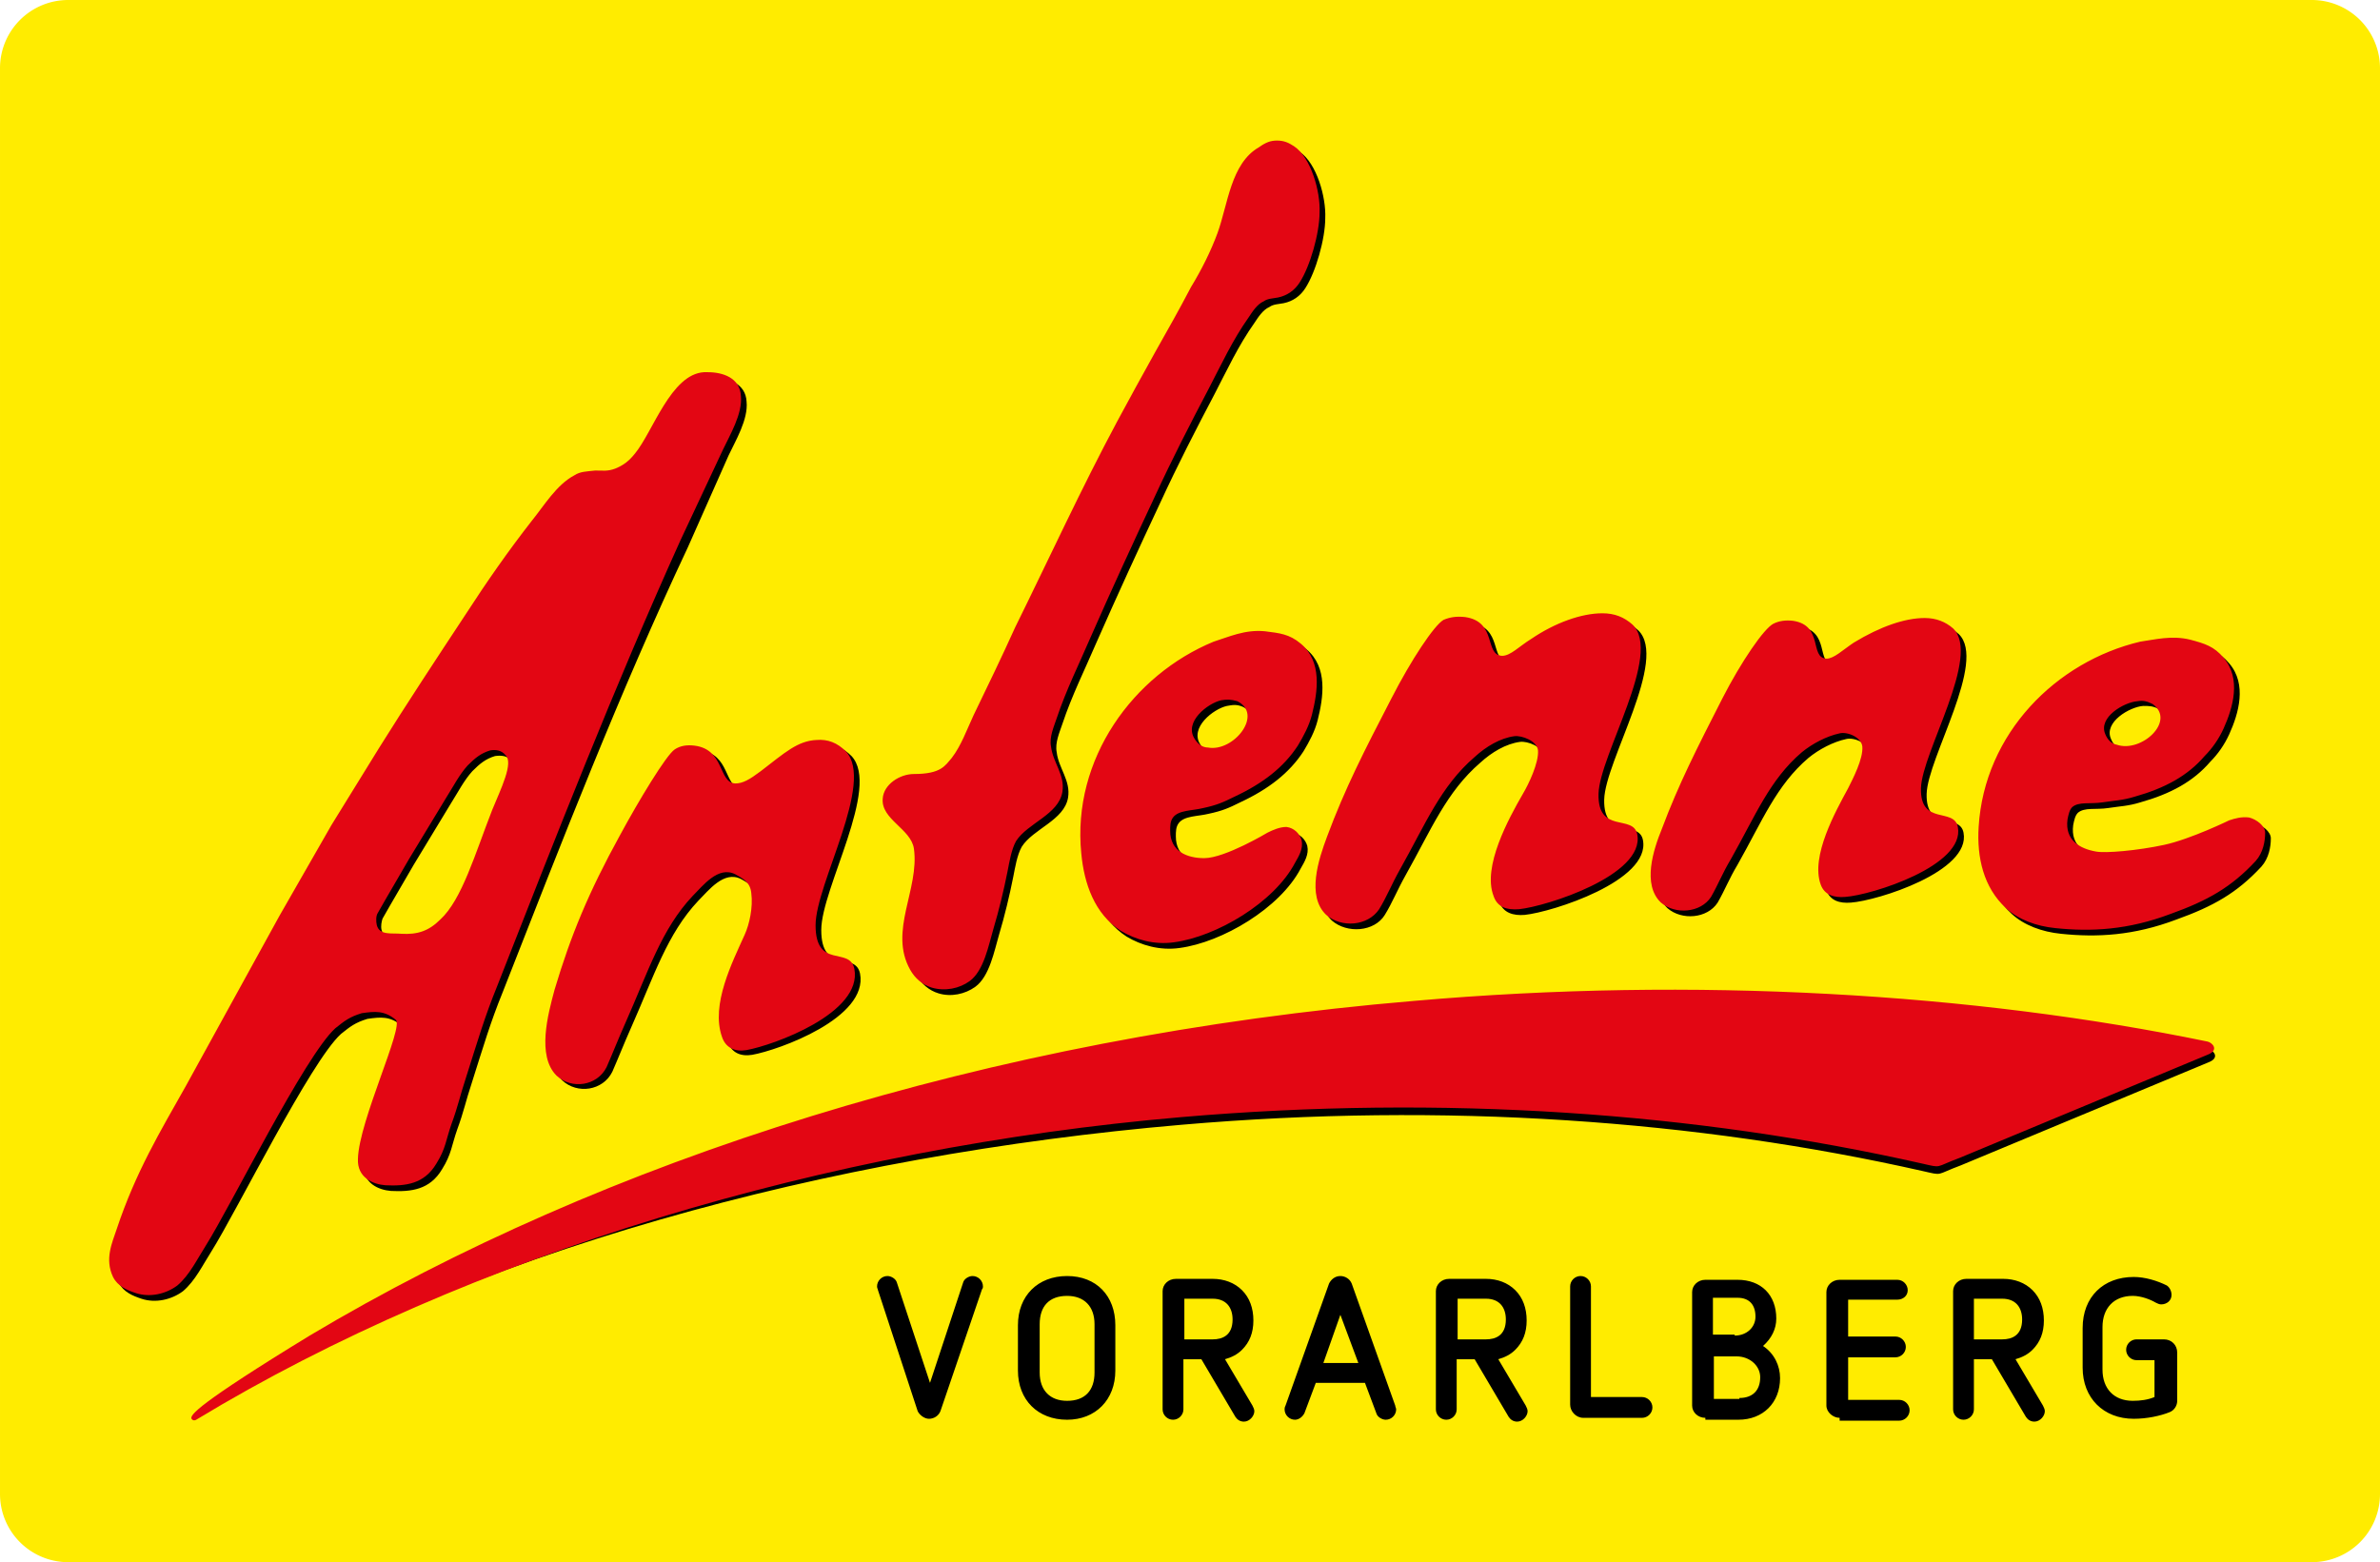
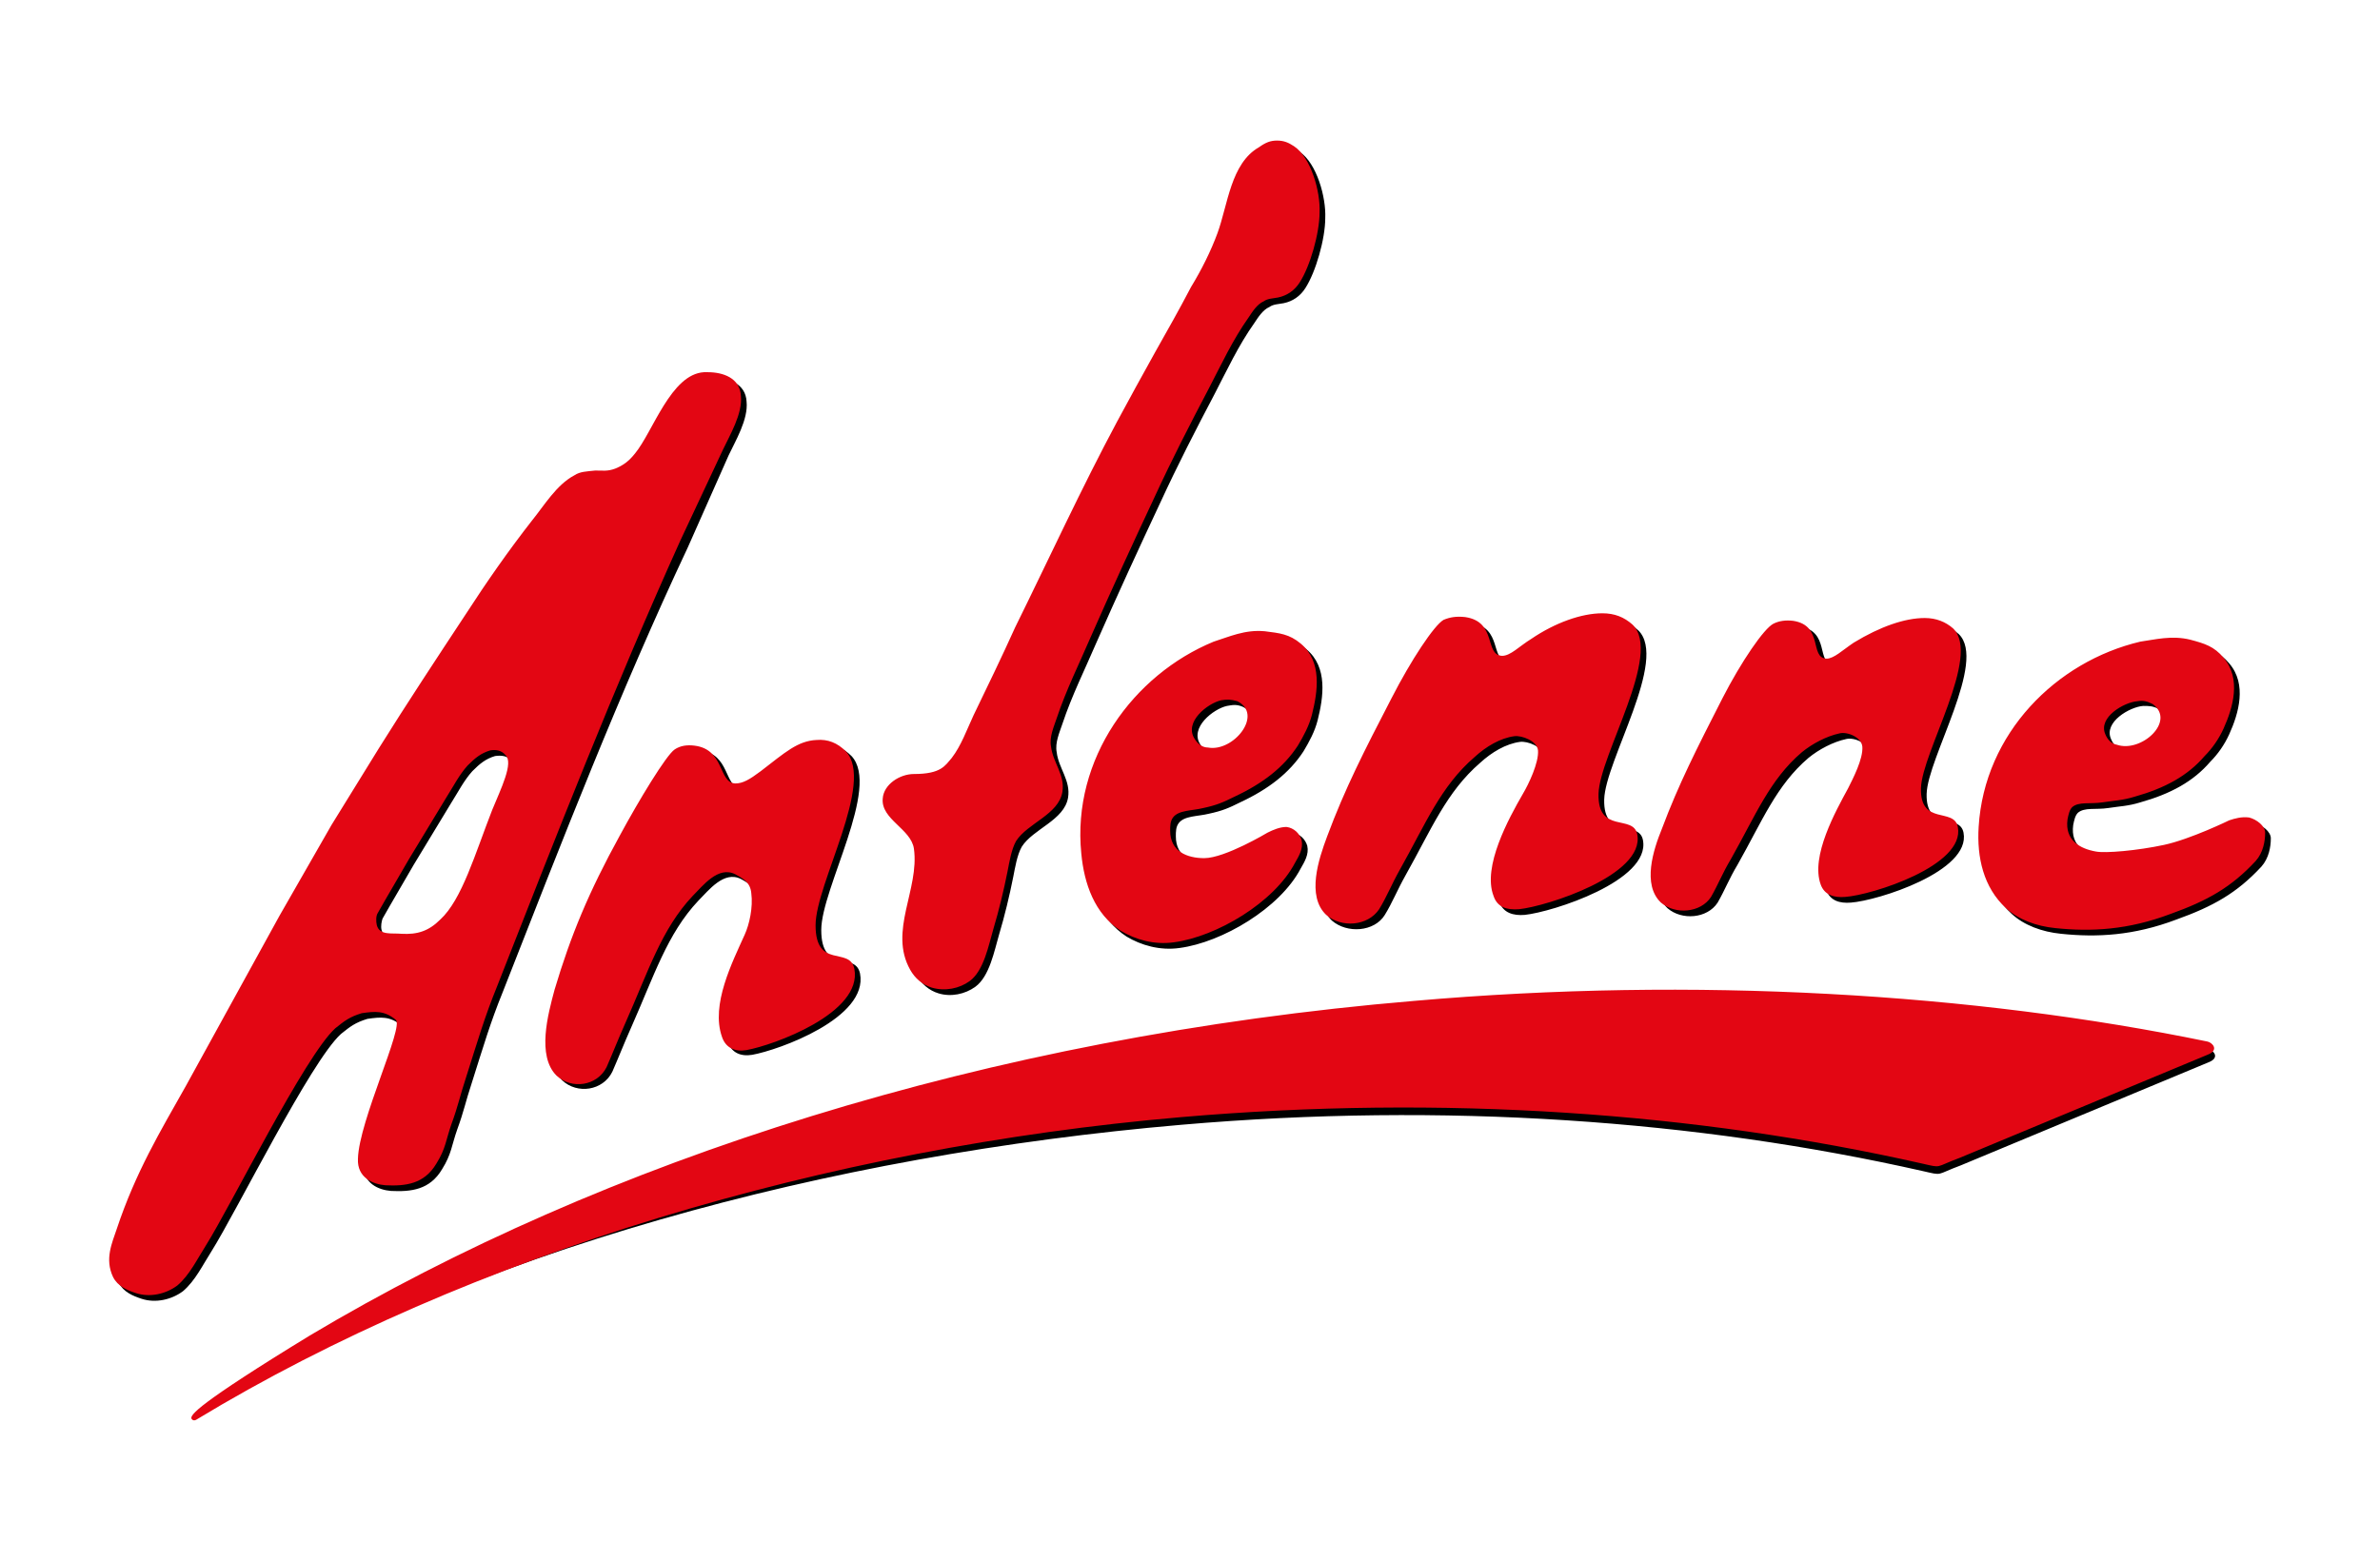
<svg xmlns="http://www.w3.org/2000/svg" xml:space="preserve" width="1500" height="984.72" viewBox="0 0 251.699 165.236">
-   <path d="M-.287-7.5A7.214 7.214 0 0 0-7.5-.287V150.52a7.214 7.214 0 0 0 7.213 7.215h237.273a7.214 7.214 0 0 0 7.213-7.215V-.287a7.214 7.214 0 0 0-7.213-7.213z" style="color:#000;fill:#ffec00;fill-opacity:1;stroke-width:.962;stroke-linecap:round;stroke-linejoin:round;-inkscape-stroke:none;paint-order:markers fill stroke" transform="translate(7.5 7.5)" />
  <path d="M32.853 142.068c31-18.5 71.6-31.6 116.8-35.4 29.7-2.6 59.2-.8 83.9 4.3.5.1 1.3.9 0 1.4l-26.2 10.9c-2.7 1-1.8 1.1-4 .6-23.9-5.4-50.6-7.3-78.4-4.9-37.2 3.2-75.2 13.3-104.1 30.8 0 0-.3.1 1.3-1 1.6-1.4 4.8-3.1 10.7-6.7m96.9-67.4c-1.4.3-4 2.3-2.8 4.1.3.5.8.9 1.4.9 2.7.5 5.9-3.5 3.1-4.9-.7-.3-1.1-.2-1.7-.1m4.6-7.3c1.6.2 2.6.3 3.8 1.3 2.3 1.9 1.8 5.1 1.2 7.5-.3 1.2-.9 2.3-1.5 3.3-1.5 2.3-3.7 4-6.7 5.4-1.2.6-1.9.9-3.3 1.2-1.2.3-2.6.2-3.2 1-.3.4-.3.9-.3 1.4 0 2.2 1.8 2.9 3.6 2.9 2.2 0 6.7-2.7 6.7-2.7.6-.3 1.3-.6 2-.6.8.1 1.4.7 1.6 1.4.2.9-.3 1.7-.7 2.4-2.2 4.2-8.3 7.8-12.8 8.4-2.1.3-4.1-.3-5.6-1.2-2.8-1.8-3.9-5-4.2-8.2-1-10 5.5-18.9 14-22.4 1.6-.6 3.3-1.4 5.4-1.1m1.3-51.9c.7 0 1.2.2 1.8.6 1.8 1.2 2.8 4.8 2.7 7 0 2.2-1 5.7-2.1 7.4-.5.8-1.3 1.4-2.3 1.6-.5.1-1.1.1-1.5.4-.7.3-1.2 1.1-1.6 1.7-1.7 2.4-2.9 5-4.2 7.5-2 3.8-3.9 7.5-5.7 11.4-2.3 4.9-4.6 9.9-6.8 14.9-1.2 2.8-2.6 5.6-3.6 8.6-.3.9-.8 2-.6 3 .2 1.7 1.5 3 1.2 4.8-.4 2.4-3.7 3.3-4.9 5.2-.5.9-.7 2.2-.9 3.2-.4 2-.9 4.1-1.5 6.1-.5 1.7-1 4.4-2.5 5.5-1.1.8-2.6 1.1-3.9.7-1-.3-1.8-1-2.3-1.9-2.3-4.1 1-8.5.4-12.8-.3-2.1-3.5-3.1-3.3-5.3.1-1.6 1.7-2.6 3.2-2.6 2.9 0 3.3-.9 4-1.7 1-1.3 1.6-3 2.3-4.5 1.5-3.1 3-6.2 4.4-9.3 3.6-7.3 7-14.7 10.8-21.8 1.3-2.4 2.6-4.8 4-7.3 1.3-2.3 2.5-4.6 3.8-6.9 1.1-1.8 2.1-3.8 2.8-5.7 1.1-3 1.4-7.4 4.4-9.1.6-.5 1.2-.7 1.9-.7m68.5 50.5c1.2 0 2.2.4 3 1.1 3 2.9-3.3 13.1-3.4 16.9-.1 4 3.5 2 3.9 4.1.8 4.1-9.1 7.2-11.9 7.4-1.2.1-2.2-.2-2.6-1.3-1.1-3 1.6-7.8 3-10.2.5-1 1.6-3.1 1.5-4.4-.1-1-1.6-1.6-2.4-1.4-1.4.3-2.9 1.1-4 2-3.4 2.9-4.9 6.7-7.5 11.3-.9 1.5-1.3 2.6-2.1 4-1.1 1.7-3.8 1.9-5.3.6-2-1.9-.7-5.6.1-7.8 1.8-4.8 3.7-8.5 6.4-13.8 2-3.9 4.4-7.4 5.4-7.9q.9-.45 2.1-.3c3.2.5 1.7 3.9 3.5 4 .8 0 1.7-.9 2.9-1.7 2.7-1.7 5.3-2.6 7.4-2.6m-34.1-.5c1.3 0 2.3.4 3.2 1.2 3.2 3.1-3.5 13.8-3.6 17.9-.1 4.3 3.7 2.1 4.1 4.3.8 4.3-9.6 7.6-12.5 7.9-1.2.1-2.3-.2-2.7-1.4-1.2-3.1 1.6-8.2 3.1-10.8.6-1 1.7-3.3 1.6-4.6-.1-1-1.7-1.6-2.5-1.5-1.5.2-3 1.1-4.2 2.2-3.6 3.1-5.2 7.1-7.9 11.9-.9 1.6-1.4 2.9-2.2 4.2-1.1 1.8-4 2-5.6.6-2.1-2-.8-5.9.1-8.3 1.9-5.1 3.9-9 6.8-14.6 2.1-4.1 4.5-7.7 5.5-8.3.7-.3 1.4-.4 2.3-.3 3.4.5 2 4 3.9 4.1.9 0 1.8-1 3.1-1.8 2.5-1.7 5.3-2.7 7.5-2.7m-83.1 13.3c1.2-.1 2.2.3 3.1 1.2 3.1 3.3-3.2 14-3.2 18.4 0 4.7 3.6 2.2 4.1 4.6.9 4.7-8.6 8.1-11.4 8.6-1.2.2-2.2-.2-2.6-1.4-1.2-3.4 1.1-7.9 2.4-10.8.5-1.1.9-2.9.7-4.4-.1-1.1-.8-1.5-1.7-2-1.8-.9-3.4 1.2-4.5 2.3-3.3 3.5-4.7 8-7.1 13.4-.8 1.8-1.3 3.1-2 4.7-1 2-3.7 2.4-5.3.9-2.1-2.1-.9-6.5-.2-9.1 1.7-5.7 3.6-10.3 6.9-16.3 2-3.7 4.9-8.5 5.8-9.1.6-.4 1.3-.5 2.1-.4 3.2.4 2.5 3.9 4.3 4 .8 0 1.5-.4 2.7-1.3 2.6-1.9 3.9-3.1 5.9-3.3m-34.6 1.2c-1 .3-1.6.8-2.4 1.6-.9 1-1.5 2.2-2.2 3.3l-4 6.6-2.5 4.3-.8 1.4c-.1.3-.2.8-.1 1.2.3 1.1 1.6.8 2.6.9 1.7.1 2.9-.3 4.1-1.5 2.3-2.1 3.7-7 5.5-11.6.9-2.2 2.3-5 1.4-5.8-.3-.4-.9-.5-1.6-.4m-16.3 29.4c-3.2 2.9-11 18.7-13.7 23-.9 1.4-1.7 3.1-3 4.2-1.2.9-2.9 1.3-4.4.8-.9-.3-1.9-.7-2.4-1.7-.9-1.9-.1-3.6.4-5.1 2-6 4.6-10.3 7.3-15.1l9.9-18 5.5-9.6 5-8.1c3-4.8 6.1-9.5 9.2-14.2 2.2-3.4 4.5-6.7 7-9.9 1.3-1.6 2.6-3.8 4.5-4.8.6-.4 1.3-.4 2.2-.5.8 0 1.3.1 2.1-.2.3-.1.8-.4.8-.4.5-.3.9-.7 1.3-1.2 1.9-2.3 3.8-8.4 7.3-8.6h.4c1.6 0 3.4.6 3.5 2.5.2 1.9-1.2 4.2-1.9 5.7l-4.3 9.7c-7.2 15.3-13.4 31.3-19.6 47.1-1.3 3.2-2 5.6-3.3 9.7-.6 1.8-.8 2.9-1.5 4.8-.6 1.7-.6 2.6-1.6 4.2-1.3 2.2-3.3 2.4-5.4 2.3-1.3-.1-3-.8-2.9-2.8.1-4 4.9-14 4-14.7-1.2-1-2.2-.9-3.6-.7-1.3.4-1.8.8-2.8 1.6m190.6-34.7c-1.4.1-4.2 1.7-3.4 3.5.2.5.6 1 1.2 1.1 2.6.9 6.3-2.5 3.8-4.3-.6-.3-1-.3-1.6-.3m5.6-6.4c1.5.4 2.5.7 3.5 1.9 1.9 2.2 1 5.3 0 7.5-.5 1.1-1.2 2.1-2 2.9-1.8 2.1-4.2 3.4-7.4 4.3-1.3.4-2.1.4-3.4.6s-2.5-.1-3.2.5c-.3.3-.4.8-.5 1.3-.3 2.2 1.3 3.1 3 3.4 1 .2 4.4-.1 7.2-.7s6.9-2.6 6.9-2.6c.6-.2 1.3-.4 2.1-.3.8.2 1.7.9 1.7 1.6 0 .9-.2 2.1-1 3-2.6 2.8-5.1 4.2-9 5.6-4.5 1.7-8.4 1.9-12.2 1.5-2-.2-3.9-.9-5.2-2.1-2.4-2.2-3.1-5.4-2.9-8.6.6-9.9 8.2-17.5 17.1-19.6 1.5-.2 3.3-.7 5.3-.2" />
  <path d="M129.153 74.068c-1.4.3-4 2.3-2.8 4.1.3.5.8.9 1.4.9 2.7.5 5.9-3.5 3.1-4.9-.7-.2-1.1-.2-1.7-.1m4.6-7.3c1.6.2 2.6.3 3.8 1.3 2.3 1.9 1.8 5.1 1.2 7.5-.3 1.2-.9 2.3-1.5 3.3-1.5 2.3-3.7 4-6.7 5.4-1.2.6-1.9.9-3.3 1.2-1.2.3-2.6.2-3.2 1-.3.4-.3.9-.3 1.4 0 2.2 1.8 2.9 3.6 2.9 2.2 0 6.7-2.7 6.7-2.7.6-.3 1.3-.6 2-.6.8.1 1.4.7 1.6 1.4.2.9-.3 1.7-.7 2.4-2.2 4.2-8.3 7.8-12.8 8.4-2.1.3-4.1-.3-5.6-1.2-2.8-1.8-3.9-5-4.2-8.2-1-10 5.5-18.9 14-22.4 1.6-.5 3.3-1.3 5.4-1.1m1.3-51.9c.7 0 1.2.2 1.8.6 1.8 1.2 2.8 4.8 2.7 7 0 2.2-1 5.7-2.1 7.4-.5.8-1.3 1.4-2.3 1.6-.5.1-1.1.1-1.5.4-.7.3-1.2 1.1-1.6 1.7-1.7 2.4-2.9 5-4.2 7.5-2 3.8-3.9 7.5-5.7 11.4-2.3 4.9-4.6 9.9-6.8 14.9-1.2 2.8-2.6 5.6-3.6 8.6-.3.9-.8 2-.6 3 .2 1.7 1.5 3 1.2 4.8-.4 2.4-3.7 3.3-4.9 5.2-.5.9-.7 2.2-.9 3.2-.4 2-.9 4.1-1.5 6.1-.5 1.7-1 4.4-2.5 5.5-1.1.8-2.6 1.1-4 .7-1-.3-1.8-1-2.3-1.9-2.3-4.1 1-8.5.4-12.8-.3-2.1-3.5-3.1-3.3-5.3.1-1.5 1.8-2.6 3.3-2.6 2.9 0 3.3-.9 4-1.7 1-1.3 1.6-3 2.3-4.5 1.5-3.1 3-6.2 4.4-9.3 3.6-7.3 7-14.7 10.8-21.8 1.3-2.4 2.6-4.8 4-7.3 1.3-2.3 2.6-4.6 3.8-6.9 1.1-1.8 2.1-3.8 2.8-5.7 1.1-3 1.4-7.4 4.4-9.1.7-.5 1.2-.7 1.9-.7m68.5 50.5c1.2 0 2.2.4 3 1.1 3 2.9-3.3 13.1-3.4 16.9-.1 4 3.5 2 3.9 4.1.8 4.1-9.1 7.2-11.9 7.4-1.2.1-2.2-.2-2.6-1.3-1.1-3 1.6-7.8 2.9-10.2.5-1 1.6-3.1 1.5-4.4-.1-1-1.6-1.6-2.4-1.4-1.4.3-2.9 1.1-4 2-3.4 2.9-4.9 6.7-7.5 11.3-.9 1.5-1.3 2.6-2.1 4-1.1 1.7-3.8 1.9-5.3.6-2-1.9-.8-5.6.1-7.8 1.8-4.8 3.7-8.5 6.4-13.8 2-3.9 4.4-7.4 5.4-7.9q.9-.45 2.1-.3c3.2.5 1.7 3.9 3.5 4 .8 0 1.7-.9 2.9-1.7 2.8-1.7 5.4-2.6 7.5-2.6m-34.1-.5c1.3 0 2.3.4 3.2 1.2 3.2 3.1-3.5 13.8-3.6 17.9-.1 4.3 3.7 2.1 4.1 4.3.8 4.3-9.6 7.6-12.5 7.9-1.3.1-2.3-.2-2.7-1.4-1.2-3.1 1.6-8.2 3.1-10.8.6-1 1.7-3.3 1.6-4.6-.1-1-1.7-1.6-2.5-1.5-1.5.2-3 1.1-4.2 2.2-3.6 3.1-5.2 7.1-7.9 11.9-.9 1.6-1.4 2.9-2.2 4.2-1.2 1.8-4 2-5.6.6-2.1-2-.8-5.9.1-8.3 1.9-5.1 3.9-9 6.8-14.6 2.1-4.1 4.5-7.7 5.5-8.3.7-.3 1.4-.4 2.3-.3 3.4.5 2 4 3.9 4.1.9 0 1.8-1 3.1-1.8 2.5-1.7 5.3-2.7 7.5-2.7m-83.1 13.4c1.2-.1 2.2.3 3.1 1.2 3.1 3.3-3.2 14-3.2 18.4 0 4.7 3.6 2.2 4.1 4.6.9 4.7-8.6 8.1-11.4 8.6-1.2.2-2.2-.2-2.6-1.4-1.2-3.4 1.1-7.9 2.4-10.8.5-1.1.9-2.9.7-4.4-.1-1.1-.8-1.5-1.7-2-1.8-.9-3.4 1.2-4.5 2.3-3.3 3.5-4.7 8-7.1 13.4-.8 1.8-1.3 3.1-2 4.7-1 2-3.7 2.4-5.3.9-2.1-2.1-.9-6.5-.2-9.1 1.7-5.7 3.6-10.3 6.9-16.3 2-3.7 4.9-8.5 5.8-9.1.6-.4 1.3-.5 2.1-.4 3.2.4 2.5 3.9 4.3 4 .8 0 1.5-.4 2.7-1.3 2.6-2 3.9-3.2 5.9-3.3m-34.5 1.1c-1 .3-1.6.8-2.4 1.6-.9 1-1.5 2.2-2.2 3.3l-4 6.6-2.5 4.3-.8 1.4c-.2.3-.2.9-.1 1.3.3 1.1 1.6.8 2.6.9 1.7.1 2.9-.3 4.1-1.5 2.3-2.1 3.7-7 5.5-11.6.9-2.2 2.3-5 1.4-5.8-.4-.5-1-.6-1.6-.5m-16.4 29.4c-3.2 2.9-11 18.7-13.7 23-.9 1.4-1.7 3.1-3 4.2-1.2.9-2.9 1.3-4.4.8-.9-.3-1.9-.7-2.4-1.7-.9-1.9-.1-3.6.4-5.1 2-6 4.6-10.3 7.3-15.1l9.9-18 5.5-9.6 5-8.1c3-4.8 6.1-9.5 9.2-14.2 2.2-3.4 4.5-6.7 7-9.9 1.3-1.6 2.6-3.8 4.5-4.8.6-.4 1.3-.4 2.2-.5.8 0 1.3.1 2.1-.2.3-.1.8-.4.8-.4.5-.3.9-.7 1.3-1.2 1.9-2.3 3.8-8.4 7.3-8.6h.4c1.6 0 3.4.6 3.5 2.5.2 1.9-1.2 4.2-1.9 5.7l-4.5 9.6c-7 15.5-13.2 31.4-19.4 47.2-1.3 3.2-2 5.6-3.3 9.7-.6 1.8-.8 2.9-1.5 4.8-.6 1.7-.6 2.6-1.6 4.2-1.3 2.2-3.3 2.4-5.4 2.3-1.3-.1-3-.8-2.9-2.8.1-4 4.9-14 4-14.7-1.2-1-2.2-.9-3.6-.7-1.3.4-1.8.8-2.8 1.6m190.6-34.6c-1.4.1-4.2 1.7-3.4 3.5.2.5.6 1 1.2 1.1 2.6.9 6.3-2.5 3.8-4.3-.6-.3-1-.4-1.6-.3m5.6-6.5c1.5.4 2.5.7 3.5 1.9 1.9 2.2 1 5.3 0 7.5-.5 1.1-1.2 2.1-2 2.9-1.8 2.1-4.2 3.4-7.4 4.3-1.3.4-2.1.4-3.4.6s-2.5-.1-3.2.5c-.3.3-.4.8-.5 1.3-.3 2.2 1.3 3.1 3 3.4 1 .2 4.4-.1 7.2-.7s6.9-2.6 6.9-2.6c.6-.2 1.3-.4 2.1-.3.8.2 1.7.9 1.7 1.6 0 .9-.2 2.1-1 3-2.6 2.8-5.1 4.2-9 5.6-4.5 1.7-8.4 1.9-12.2 1.5-2-.2-3.9-.9-5.2-2.1-2.4-2.2-3.1-5.4-2.9-8.6.6-9.9 8.2-17.5 17.1-19.6 1.5-.2 3.3-.7 5.3-.2m-198.9 73.6c31-18.5 71.6-31.6 116.8-35.4 29.7-2.6 59.2-.8 83.9 4.3.5.1 1.3.9 0 1.4l-26.2 10.9c-2.7 1-1.8 1.1-4 .6-23.9-5.4-50.6-7.3-78.4-4.9-37.2 3.2-75.2 14.5-104.1 32 0 0-.3.2-.5-.1-.1-.2.1-.6 1.7-1.8s4.9-3.4 10.8-7" style="fill:#e30613;fill-opacity:1" />
-   <path d="M92.853 136.468c0-.1-.1-.2-.1-.4 0-.6.5-1.1 1.1-1.1.4 0 .9.3 1 .7l3.5 10.6 3.5-10.6c.1-.4.6-.7 1-.7.6 0 1.1.5 1.1 1.1 0 .1 0 .2-.1.3l-4.4 12.9c-.2.5-.7.8-1.2.8s-1-.4-1.2-.8zm25.1 8.5c0 3.1-2.1 5.2-5.1 5.2-3.1 0-5.2-2.1-5.2-5.2v-4.8c0-3.1 2.1-5.2 5.2-5.2s5.1 2.1 5.1 5.2zm-2.2-4.9c0-1.9-1.1-3-2.9-3-1.9 0-2.9 1.1-2.9 3v5.1c0 1.9 1.1 3 2.9 3 1.9 0 2.9-1.1 2.9-3zm11.3 3.7h-1.9v5.3c0 .6-.5 1.1-1.1 1.1s-1.1-.5-1.1-1.1v-12.5c0-.7.6-1.3 1.4-1.3h3.9c1.2 0 2.3.4 3.1 1.2s1.2 1.9 1.2 3.2-.4 2.3-1.2 3.1c-.5.5-1.1.8-1.8 1l2.9 4.9c.1.2.2.4.2.6 0 .5-.5 1.1-1.1 1.1-.4 0-.7-.2-.9-.5zm1.2-2.1c1 0 2.1-.4 2.1-2.1 0-1.3-.7-2.2-2.1-2.2h-3v4.3zm16.1 4.6h-5.2l-1.2 3.2c-.2.4-.6.7-1 .7-.6 0-1.1-.5-1.1-1.1 0-.1 0-.2.1-.4l4.6-12.9c.2-.4.6-.8 1.2-.8.5 0 1 .3 1.2.8l4.6 12.9c0 .1.1.3.1.4 0 .6-.5 1.1-1.1 1.1-.4 0-.9-.3-1-.7zm-2.6-7.2-1.8 5.1h3.7zm14.2 4.7h-1.9v5.3c0 .6-.5 1.1-1.1 1.1s-1.1-.5-1.1-1.1v-12.5c0-.7.6-1.3 1.4-1.3h3.9c1.2 0 2.3.4 3.1 1.2s1.2 1.9 1.2 3.2-.4 2.3-1.2 3.1c-.5.5-1.1.8-1.8 1l2.9 4.9c.1.2.2.4.2.6 0 .5-.5 1.1-1.1 1.1-.4 0-.7-.2-.9-.5zm1.2-2.1c1 0 2.1-.4 2.1-2.1 0-1.3-.7-2.2-2.1-2.2h-3v4.3zm10.3 8.3c-.8 0-1.4-.7-1.4-1.4v-12.5c0-.6.5-1.1 1.1-1.1s1.1.5 1.1 1.1v11.7h5.4c.6 0 1.1.5 1.1 1.1s-.5 1.1-1.1 1.1zm12.9 0c-.8 0-1.4-.6-1.4-1.3v-12c0-.7.6-1.3 1.4-1.3h3.4c2.5 0 4.1 1.6 4.1 4.1 0 1.1-.5 2.1-1.4 2.9 1.2.8 1.8 2.1 1.8 3.4 0 2.6-1.8 4.4-4.4 4.4h-3.5zm3.1-8.7c1.3 0 2.2-.9 2.2-2 0-1.2-.6-2-1.9-2h-2.6v3.9h2.3zm.5 6.6c1.4 0 2.2-.8 2.2-2.2 0-1.2-1.1-2.2-2.5-2.2h-2.4v4.5h2.7zm10.6 2.1c-.7 0-1.4-.6-1.4-1.3v-12c0-.7.6-1.3 1.4-1.3h6.1c.6 0 1.1.5 1.1 1.1s-.5 1-1.1 1h-5.2v3.9h5c.6 0 1.1.5 1.1 1.1s-.5 1.1-1.1 1.1h-5v4.5h5.4c.6 0 1.1.5 1.1 1.1s-.5 1.1-1.1 1.1h-6.3zm16.1-6.2h-1.9v5.3c0 .6-.5 1.1-1.1 1.1s-1.1-.5-1.1-1.1v-12.5c0-.7.6-1.3 1.4-1.3h3.9c1.2 0 2.3.4 3.1 1.2s1.2 1.9 1.2 3.2-.4 2.3-1.2 3.1c-.5.5-1.1.8-1.8 1l2.9 4.9c.1.2.2.4.2.6 0 .5-.5 1.1-1.1 1.1-.4 0-.7-.2-.9-.5zm1.1-2.1c1 0 2.1-.4 2.1-2.1 0-1.3-.7-2.2-2.1-2.2h-3v4.3zm16.3 2.2h-2.1c-.6 0-1.1-.5-1.1-1.1s.5-1.1 1.1-1.1h2.9c.8 0 1.4.6 1.4 1.4v5.1c0 .5-.3 1-.8 1.2-1 .4-2.4.7-3.8.7-3.2 0-5.4-2.2-5.4-5.4v-4.2c0-3.3 2.2-5.4 5.4-5.4 1.2 0 2.5.4 3.5.9.3.2.5.6.5 1 0 .6-.5 1-1.1 1-.2 0-.4-.1-.6-.2-.5-.3-1.5-.7-2.4-.7-2 0-3.2 1.3-3.2 3.3v4.5c0 2 1.2 3.3 3.2 3.3.8 0 1.6-.1 2.3-.4v-3.9z" />
</svg>